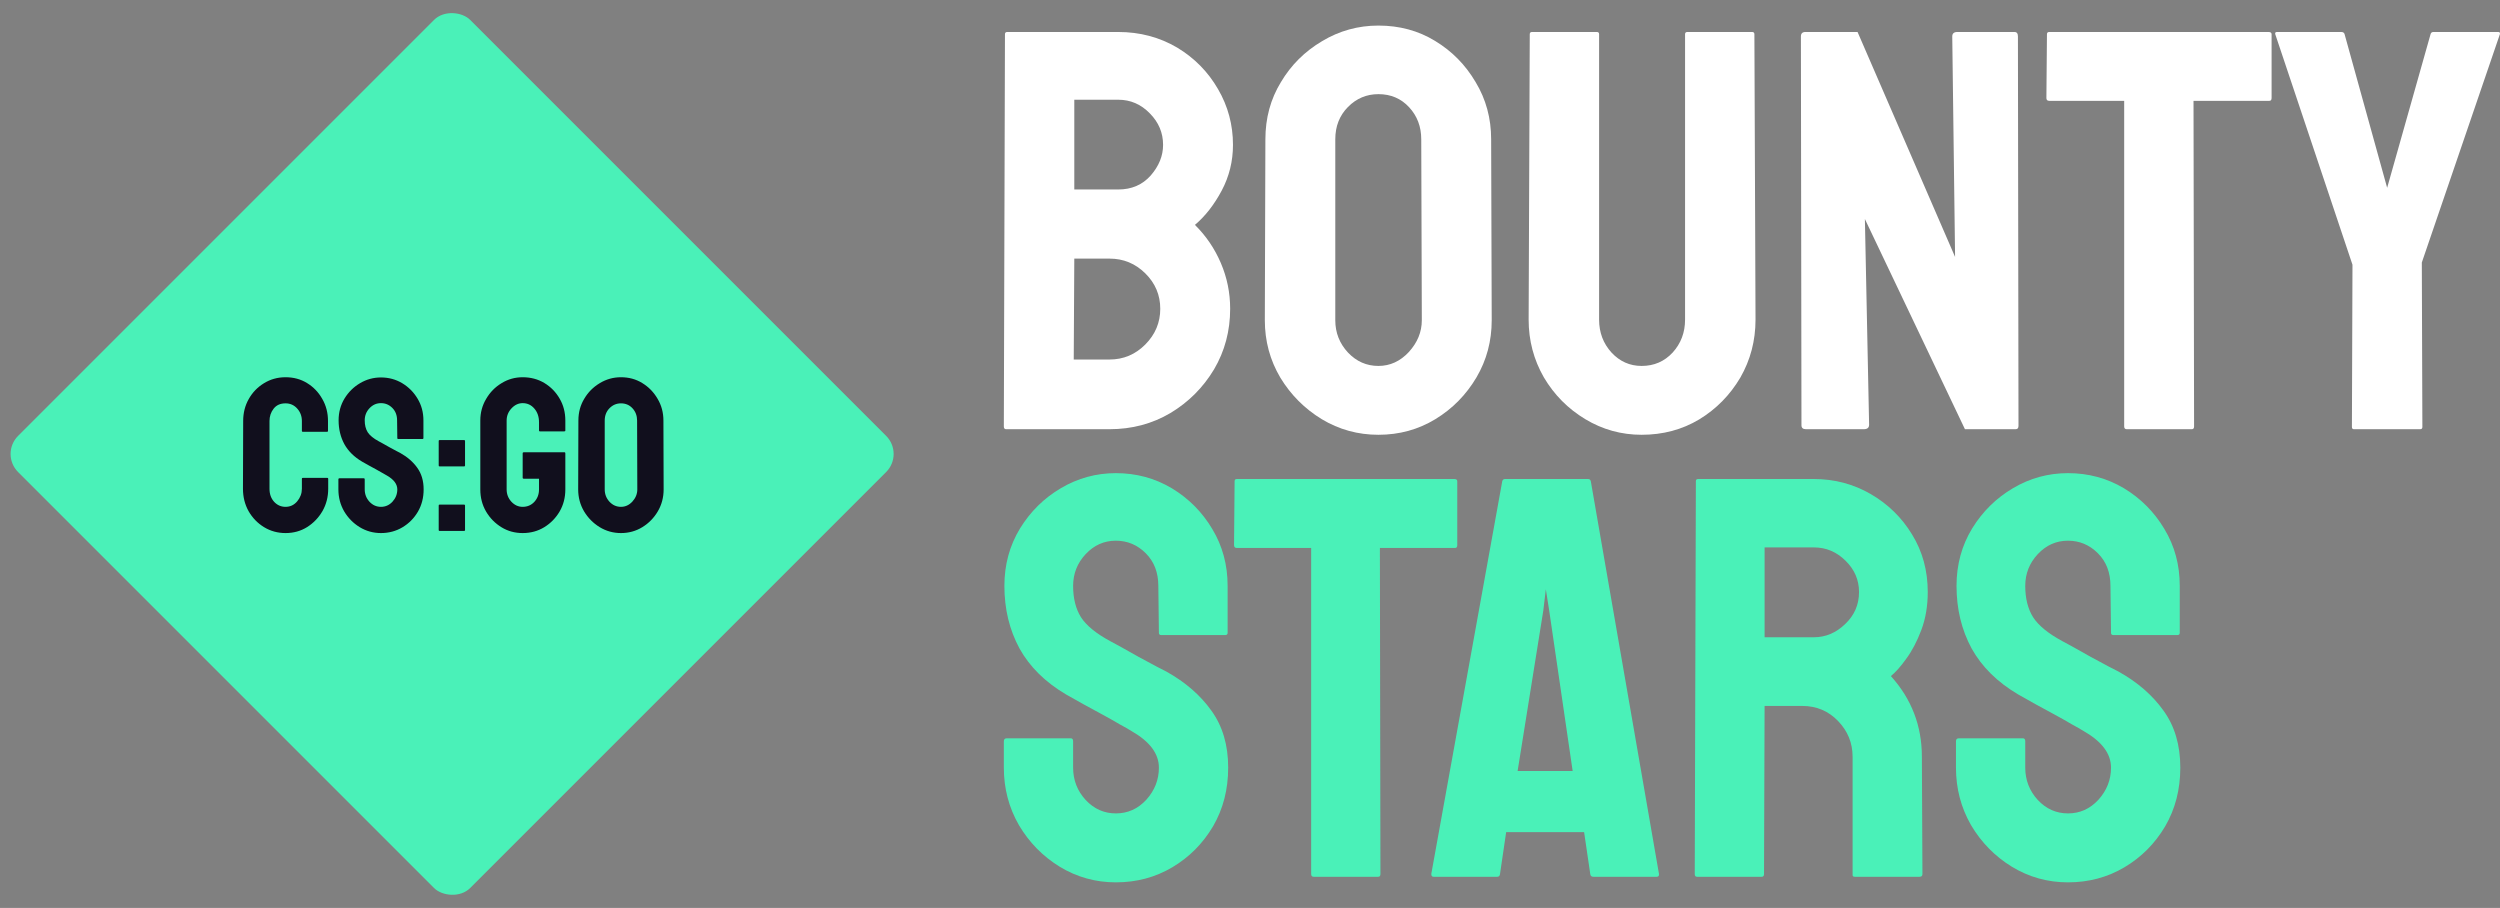
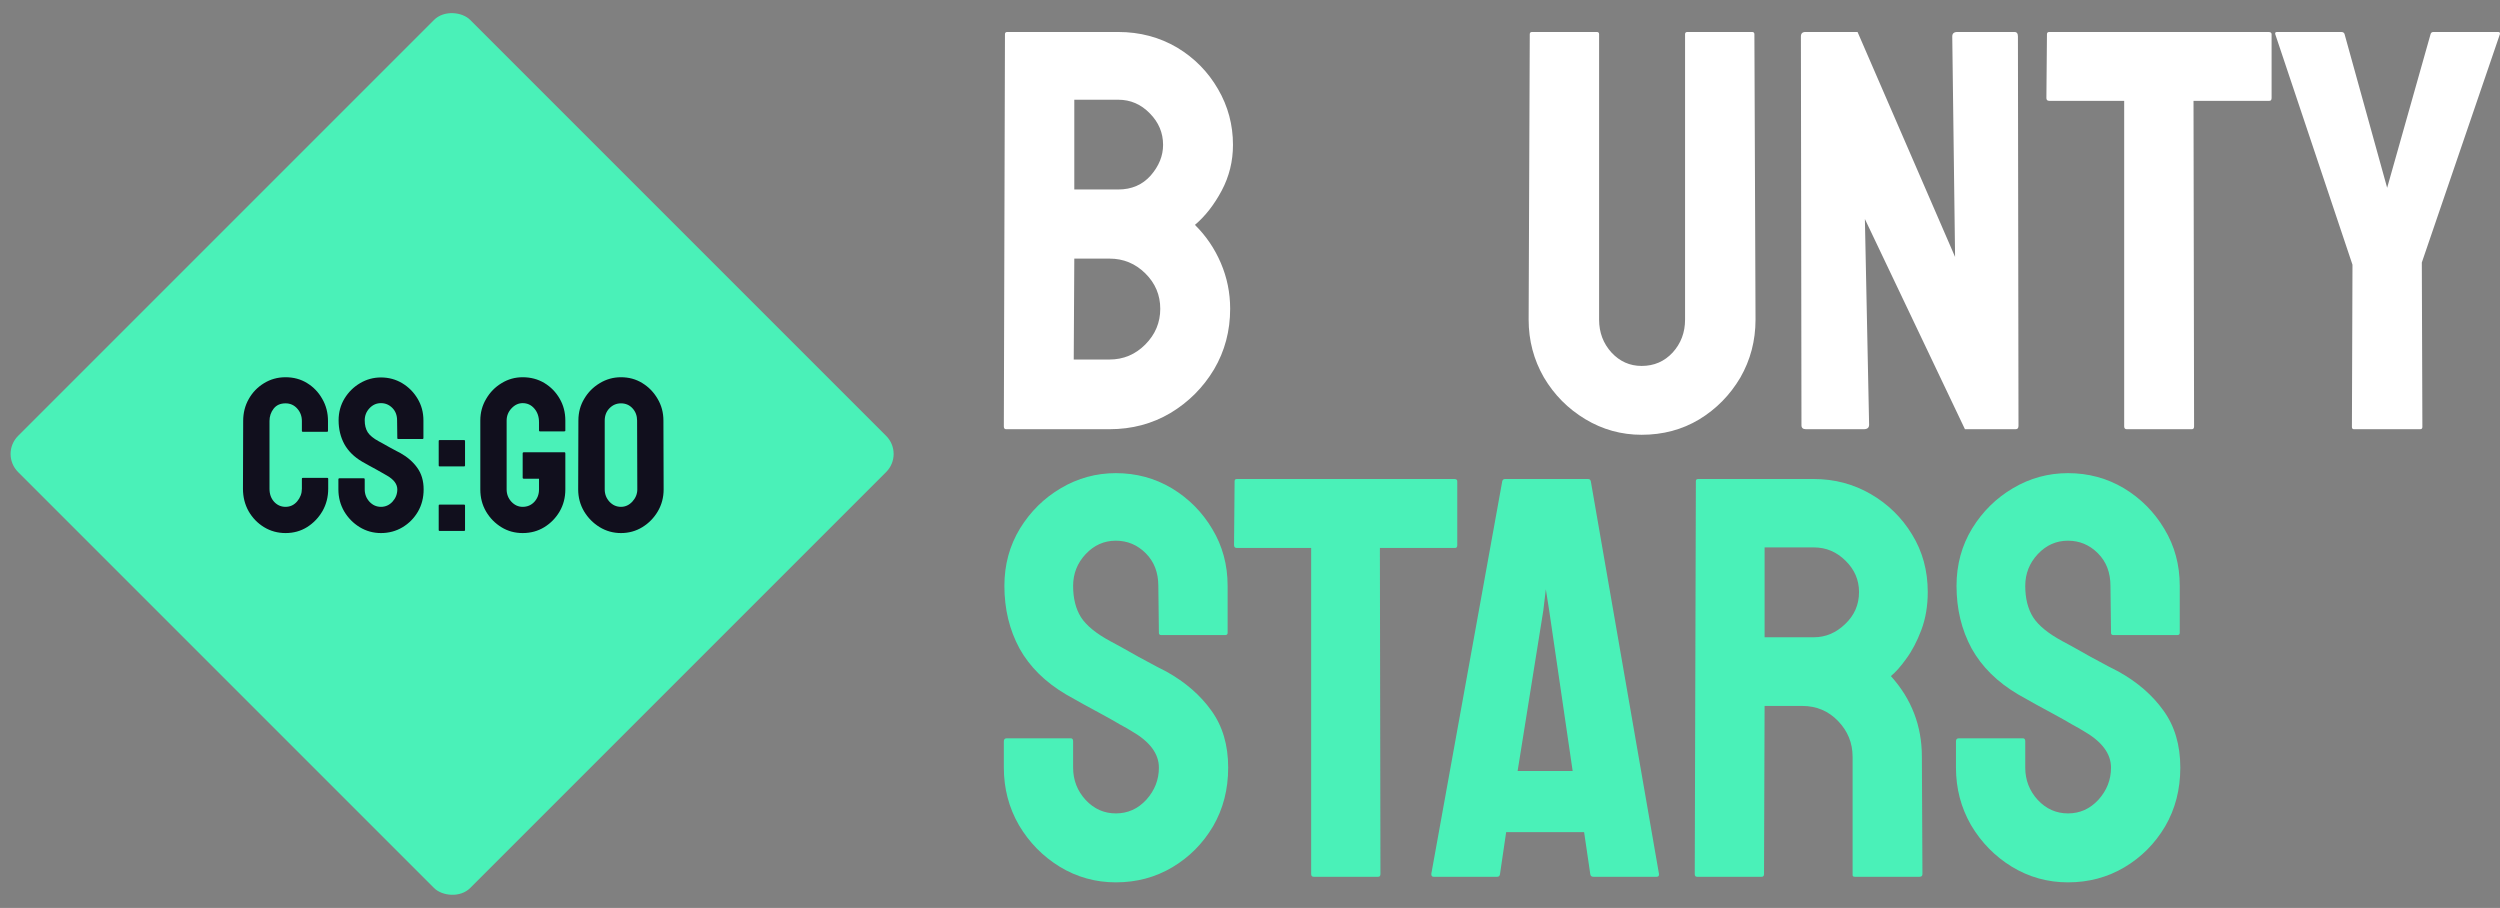
<svg xmlns="http://www.w3.org/2000/svg" width="391" height="142" viewBox="0 0 391 142" fill="none">
  <rect x="0" y="0" width="391" height="142" fill="#808080" stroke="none" />
  <rect y="71" width="100" height="100" rx="4" transform="rotate(-45 0 71)" fill="#4AF1B8" />
  <path d="M173.53 67.128H157.353C157.118 67.128 157 66.983 157 66.692L157.176 5.351C157.176 5.119 157.294 5.003 157.529 5.003H174.897C178.276 5.003 181.347 5.817 184.11 7.444C186.814 9.072 188.944 11.237 190.502 13.94C192.059 16.614 192.838 19.52 192.838 22.659C192.838 25.217 192.25 27.6 191.075 29.809C189.899 32.018 188.503 33.806 186.887 35.172C188.621 36.886 189.973 38.877 190.942 41.144C191.912 43.411 192.397 45.795 192.397 48.294C192.397 51.753 191.56 54.906 189.884 57.755C188.18 60.603 185.902 62.885 183.052 64.6C180.201 66.285 177.028 67.128 173.53 67.128ZM174.897 15.597H168.02V29.635H174.897C176.983 29.635 178.673 28.908 179.966 27.455C181.259 25.973 181.906 24.374 181.906 22.659C181.906 20.77 181.215 19.128 179.834 17.733C178.453 16.309 176.807 15.597 174.897 15.597ZM173.53 40.447H168.02L167.932 56.229H173.53C175.705 56.229 177.571 55.444 179.129 53.875C180.686 52.305 181.465 50.445 181.465 48.294C181.465 46.144 180.686 44.298 179.129 42.758C177.571 41.217 175.705 40.447 173.53 40.447Z" fill="white" />
-   <path d="M215.584 68C212.381 68 209.427 67.186 206.723 65.559C204.049 63.931 201.889 61.766 200.244 59.063C198.627 56.331 197.819 53.337 197.819 50.082L197.907 21.788C197.907 18.474 198.715 15.495 200.332 12.85C201.919 10.176 204.064 8.04 206.768 6.441C209.471 4.814 212.41 4 215.584 4C218.875 4 221.829 4.799 224.444 6.398C227.089 7.996 229.205 10.147 230.792 12.85C232.408 15.524 233.216 18.503 233.216 21.788L233.304 50.082C233.304 53.337 232.511 56.316 230.924 59.019C229.308 61.751 227.162 63.931 224.488 65.559C221.814 67.186 218.846 68 215.584 68ZM215.584 57.232C217.406 57.232 218.993 56.505 220.345 55.052C221.696 53.569 222.372 51.913 222.372 50.082L222.284 21.788C222.284 19.811 221.652 18.14 220.389 16.774C219.125 15.408 217.523 14.725 215.584 14.725C213.732 14.725 212.145 15.393 210.823 16.73C209.501 18.067 208.839 19.753 208.839 21.788V50.082C208.839 52.029 209.501 53.715 210.823 55.139C212.145 56.534 213.732 57.232 215.584 57.232Z" fill="white" />
  <path d="M256.755 68C253.582 68 250.643 67.186 247.939 65.559C245.236 63.931 243.076 61.751 241.459 59.019C239.872 56.258 239.079 53.25 239.079 49.995L239.255 5.351C239.255 5.119 239.373 5.003 239.608 5.003H249.747C249.982 5.003 250.099 5.119 250.099 5.351V49.995C250.099 52 250.746 53.715 252.039 55.139C253.332 56.534 254.904 57.232 256.755 57.232C258.695 57.232 260.311 56.534 261.604 55.139C262.897 53.715 263.544 52 263.544 49.995V5.351C263.544 5.119 263.662 5.003 263.897 5.003H274.035C274.27 5.003 274.388 5.119 274.388 5.351L274.564 49.995C274.564 53.279 273.771 56.301 272.184 59.063C270.568 61.795 268.422 63.975 265.748 65.602C263.074 67.201 260.076 68 256.755 68Z" fill="white" />
  <path d="M291.491 67.128H282.455C281.985 67.128 281.749 66.925 281.749 66.518L281.661 5.7C281.661 5.235 281.896 5.003 282.367 5.003H290.522L305.774 40.185L305.333 5.7C305.333 5.235 305.597 5.003 306.126 5.003H315.075C315.427 5.003 315.604 5.235 315.604 5.7L315.692 66.605C315.692 66.954 315.545 67.128 315.251 67.128H307.316L291.668 34.256L292.329 66.43C292.329 66.896 292.05 67.128 291.491 67.128Z" fill="white" />
  <path d="M342.802 67.128H332.619C332.355 67.128 332.222 66.983 332.222 66.692V15.771H320.497C320.203 15.771 320.056 15.626 320.056 15.335L320.144 5.351C320.144 5.119 320.262 5.003 320.497 5.003H354.792C355.115 5.003 355.277 5.119 355.277 5.351V15.335C355.277 15.626 355.159 15.771 354.924 15.771H343.066L343.154 66.692C343.154 66.983 343.037 67.128 342.802 67.128Z" fill="white" />
  <path d="M378.507 67.128H368.148C367.943 67.128 367.84 67.012 367.84 66.779L367.928 41.406L355.85 5.351C355.791 5.119 355.879 5.003 356.114 5.003H366.165C366.459 5.003 366.635 5.119 366.694 5.351L373.35 29.373L380.138 5.351C380.197 5.119 380.344 5.003 380.579 5.003H390.718C390.953 5.003 391.041 5.119 390.982 5.351L378.772 41.057L378.86 66.779C378.86 67.012 378.743 67.128 378.507 67.128Z" fill="white" />
  <path d="M174.522 138C171.347 138 168.419 137.185 165.739 135.555C163.088 133.925 160.962 131.757 159.36 129.05C157.787 126.315 157 123.317 157 120.057V115.954C157 115.633 157.146 115.473 157.437 115.473H167.487C167.72 115.473 167.836 115.633 167.836 115.954V120.057C167.836 122.007 168.492 123.695 169.803 125.121C171.114 126.518 172.687 127.217 174.522 127.217C176.386 127.217 177.974 126.504 179.284 125.078C180.595 123.623 181.251 121.949 181.251 120.057C181.251 117.874 179.823 115.968 176.969 114.338C176.503 114.047 175.891 113.698 175.133 113.291C174.405 112.854 173.531 112.359 172.512 111.806C171.492 111.253 170.502 110.715 169.54 110.191C168.579 109.638 167.647 109.114 166.744 108.619C163.481 106.698 161.049 104.297 159.447 101.416C157.874 98.506 157.087 95.246 157.087 91.637C157.087 88.319 157.903 85.322 159.534 82.644C161.166 79.996 163.292 77.9 165.914 76.357C168.565 74.786 171.434 74 174.522 74C177.697 74 180.61 74.786 183.261 76.357C185.912 77.958 188.024 80.083 189.597 82.731C191.199 85.38 192 88.348 192 91.637V98.971C192 99.204 191.883 99.321 191.65 99.321H181.6C181.367 99.321 181.251 99.204 181.251 98.971L181.163 91.637C181.163 89.542 180.508 87.839 179.197 86.529C177.886 85.22 176.328 84.565 174.522 84.565C172.687 84.565 171.114 85.263 169.803 86.66C168.492 88.057 167.836 89.716 167.836 91.637C167.836 93.587 168.244 95.217 169.06 96.527C169.905 97.836 171.434 99.088 173.648 100.281C173.881 100.397 174.42 100.688 175.265 101.154C176.109 101.62 177.041 102.144 178.061 102.726C179.11 103.279 180.056 103.788 180.901 104.254C181.746 104.69 182.256 104.952 182.431 105.04C185.402 106.698 187.747 108.736 189.465 111.151C191.213 113.567 192.087 116.536 192.087 120.057C192.087 123.462 191.301 126.518 189.728 129.225C188.125 131.932 185.999 134.071 183.348 135.643C180.697 137.214 177.755 138 174.522 138Z" fill="#4AF1B8" />
  <path d="M215.551 137.127H205.458C205.196 137.127 205.065 136.981 205.065 136.69V85.7H193.442C193.15 85.7 193.005 85.554 193.005 85.263L193.092 75.266C193.092 75.033 193.209 74.917 193.442 74.917H227.436C227.757 74.917 227.917 75.033 227.917 75.266V85.263C227.917 85.554 227.801 85.7 227.568 85.7H215.814L215.901 136.69C215.901 136.981 215.784 137.127 215.551 137.127Z" fill="#4AF1B8" />
  <path d="M223.853 136.69L234.952 75.266C235.01 75.033 235.156 74.917 235.389 74.917H248.366C248.599 74.917 248.745 75.033 248.803 75.266L259.465 136.69C259.494 136.981 259.378 137.127 259.115 137.127H249.197C248.905 137.127 248.745 136.981 248.716 136.69L247.755 130.142H235.564L234.602 136.69C234.573 136.981 234.428 137.127 234.166 137.127H224.203C223.97 137.127 223.853 136.981 223.853 136.69ZM241.375 95.479L237.355 120.581H245.963L242.293 95.479L241.768 92.161L241.375 95.479Z" fill="#4AF1B8" />
  <path d="M275.545 137.127H265.407C265.174 137.127 265.058 136.981 265.058 136.69L265.233 75.266C265.233 75.033 265.349 74.917 265.582 74.917H283.672C286.905 74.917 289.877 75.703 292.586 77.274C295.295 78.846 297.451 80.956 299.053 83.604C300.684 86.253 301.5 89.251 301.5 92.597C301.5 94.78 301.165 96.759 300.495 98.535C299.825 100.31 299.038 101.809 298.135 103.031C297.261 104.254 296.46 105.156 295.732 105.738C298.965 109.318 300.582 113.523 300.582 118.355L300.669 136.69C300.669 136.981 300.524 137.127 300.232 137.127H290.095C289.862 137.127 289.746 137.04 289.746 136.865V118.355C289.746 116.201 288.988 114.338 287.474 112.767C285.959 111.195 284.094 110.409 281.881 110.409H275.982L275.894 136.69C275.894 136.981 275.778 137.127 275.545 137.127ZM283.672 85.613H275.982V99.67H283.672C285.507 99.67 287.139 98.986 288.566 97.618C290.022 96.25 290.751 94.577 290.751 92.597C290.751 90.706 290.052 89.076 288.653 87.708C287.255 86.311 285.595 85.613 283.672 85.613Z" fill="#4AF1B8" />
  <path d="M323.435 138C320.259 138 317.332 137.185 314.652 135.555C312.001 133.925 309.875 131.757 308.272 129.05C306.699 126.315 305.913 123.317 305.913 120.057V115.954C305.913 115.633 306.058 115.473 306.35 115.473H316.4C316.633 115.473 316.749 115.633 316.749 115.954V120.057C316.749 122.007 317.405 123.695 318.716 125.121C320.026 126.518 321.599 127.217 323.435 127.217C325.299 127.217 326.886 126.504 328.197 125.078C329.508 123.623 330.164 121.949 330.164 120.057C330.164 117.874 328.736 115.968 325.881 114.338C325.415 114.047 324.804 113.698 324.046 113.291C323.318 112.854 322.444 112.359 321.425 111.806C320.405 111.253 319.415 110.715 318.453 110.191C317.492 109.638 316.56 109.114 315.657 108.619C312.394 106.698 309.962 104.297 308.36 101.416C306.787 98.506 306 95.246 306 91.637C306 88.319 306.816 85.322 308.447 82.644C310.078 79.996 312.205 77.9 314.827 76.357C317.477 74.786 320.347 74 323.435 74C326.61 74 329.523 74.786 332.174 76.357C334.824 77.958 336.936 80.083 338.509 82.731C340.112 85.38 340.913 88.348 340.913 91.637V98.971C340.913 99.204 340.796 99.321 340.563 99.321H330.513C330.28 99.321 330.164 99.204 330.164 98.971L330.076 91.637C330.076 89.542 329.421 87.839 328.11 86.529C326.799 85.22 325.241 84.565 323.435 84.565C321.599 84.565 320.026 85.263 318.716 86.66C317.405 88.057 316.749 89.716 316.749 91.637C316.749 93.587 317.157 95.217 317.973 96.527C318.817 97.836 320.347 99.088 322.561 100.281C322.794 100.397 323.333 100.688 324.177 101.154C325.022 101.62 325.954 102.144 326.974 102.726C328.023 103.279 328.969 103.788 329.814 104.254C330.659 104.69 331.169 104.952 331.343 105.04C334.315 106.698 336.66 108.736 338.378 111.151C340.126 113.567 341 116.536 341 120.057C341 123.462 340.213 126.518 338.64 129.225C337.038 131.932 334.912 134.071 332.261 135.643C329.61 137.214 326.668 138 323.435 138Z" fill="#4AF1B8" />
  <path d="M44.657 83.371C43.429 83.371 42.305 83.061 41.287 82.441C40.28 81.822 39.477 80.992 38.88 79.951C38.293 78.9 38 77.732 38 76.448L38.033 65.84C38.033 64.578 38.321 63.438 38.897 62.42C39.472 61.391 40.263 60.566 41.27 59.946C42.289 59.315 43.418 59 44.657 59C45.919 59 47.042 59.304 48.027 59.913C49.023 60.522 49.815 61.346 50.401 62.387C50.999 63.416 51.298 64.567 51.298 65.84V67.4C51.298 67.489 51.254 67.533 51.165 67.533H47.347C47.258 67.533 47.214 67.489 47.214 67.4V65.84C47.214 65.087 46.97 64.44 46.483 63.898C45.996 63.355 45.388 63.084 44.657 63.084C43.849 63.084 43.23 63.361 42.798 63.914C42.366 64.467 42.15 65.109 42.15 65.84V76.448C42.15 77.278 42.394 77.959 42.881 78.49C43.368 79.01 43.96 79.27 44.657 79.27C45.388 79.27 45.996 78.983 46.483 78.407C46.97 77.821 47.214 77.168 47.214 76.448V74.871C47.214 74.783 47.258 74.738 47.347 74.738H51.198C51.287 74.738 51.331 74.783 51.331 74.871V76.448C51.331 77.721 51.032 78.883 50.435 79.935C49.826 80.975 49.023 81.811 48.027 82.441C47.031 83.061 45.908 83.371 44.657 83.371Z" fill="#110F1D" />
  <path d="M59.582 83.371C58.376 83.371 57.263 83.061 56.245 82.441C55.238 81.822 54.43 80.997 53.821 79.968C53.224 78.927 52.925 77.787 52.925 76.548V74.987C52.925 74.866 52.98 74.805 53.091 74.805H56.909C56.998 74.805 57.042 74.866 57.042 74.987V76.548C57.042 77.289 57.291 77.931 57.789 78.474C58.287 79.005 58.885 79.27 59.582 79.27C60.29 79.27 60.894 78.999 61.392 78.457C61.89 77.904 62.139 77.267 62.139 76.548C62.139 75.718 61.596 74.993 60.512 74.373C60.335 74.262 60.102 74.13 59.815 73.975C59.538 73.809 59.206 73.62 58.818 73.41C58.431 73.2 58.055 72.995 57.69 72.796C57.324 72.586 56.97 72.386 56.627 72.198C55.387 71.468 54.463 70.555 53.855 69.459C53.257 68.352 52.958 67.113 52.958 65.74C52.958 64.478 53.268 63.339 53.888 62.32C54.508 61.313 55.315 60.516 56.312 59.93C57.319 59.332 58.409 59.033 59.582 59.033C60.788 59.033 61.895 59.332 62.902 59.93C63.91 60.538 64.712 61.346 65.31 62.353C65.918 63.361 66.223 64.49 66.223 65.74V68.529C66.223 68.618 66.178 68.662 66.09 68.662H62.272C62.183 68.662 62.139 68.618 62.139 68.529L62.105 65.74C62.105 64.943 61.856 64.296 61.358 63.798C60.86 63.3 60.268 63.051 59.582 63.051C58.885 63.051 58.287 63.316 57.789 63.848C57.291 64.379 57.042 65.01 57.042 65.74C57.042 66.482 57.197 67.102 57.507 67.6C57.828 68.098 58.409 68.574 59.25 69.027C59.339 69.072 59.543 69.182 59.864 69.359C60.185 69.537 60.539 69.736 60.927 69.957C61.325 70.167 61.685 70.361 62.006 70.538C62.327 70.704 62.52 70.804 62.587 70.837C63.716 71.468 64.607 72.243 65.26 73.161C65.924 74.08 66.256 75.209 66.256 76.548C66.256 77.843 65.957 79.005 65.359 80.034C64.751 81.064 63.943 81.877 62.935 82.475C61.928 83.072 60.81 83.371 59.582 83.371Z" fill="#110F1D" />
  <path d="M72.598 72.945H68.746C68.658 72.945 68.613 72.901 68.613 72.812V68.961C68.613 68.872 68.658 68.828 68.746 68.828H72.598C72.686 68.828 72.731 68.872 72.731 68.961V72.812C72.731 72.901 72.686 72.945 72.598 72.945ZM72.598 83.039H68.746C68.658 83.039 68.613 82.995 68.613 82.906V79.055C68.613 78.966 68.658 78.922 68.746 78.922H72.598C72.686 78.922 72.731 78.966 72.731 79.055V82.906C72.731 82.995 72.686 83.039 72.598 83.039Z" fill="#110F1D" />
  <path d="M81.745 83.371C80.517 83.371 79.41 83.067 78.425 82.458C77.429 81.849 76.626 81.03 76.018 80.001C75.42 78.972 75.121 77.821 75.121 76.548V65.773C75.121 64.534 75.425 63.405 76.034 62.387C76.632 61.357 77.434 60.538 78.441 59.93C79.449 59.31 80.55 59 81.745 59C82.996 59 84.125 59.299 85.132 59.897C86.139 60.505 86.936 61.319 87.522 62.337C88.12 63.355 88.419 64.501 88.419 65.773V67.334C88.419 67.422 88.364 67.467 88.253 67.467H84.435C84.346 67.467 84.302 67.422 84.302 67.334V66.039C84.302 65.176 84.058 64.462 83.571 63.898C83.084 63.333 82.476 63.051 81.745 63.051C81.092 63.051 80.511 63.322 80.002 63.864C79.493 64.407 79.238 65.043 79.238 65.773V76.548C79.238 77.289 79.487 77.931 79.985 78.474C80.483 79.005 81.07 79.27 81.745 79.27C82.476 79.27 83.084 79.01 83.571 78.49C84.058 77.959 84.302 77.311 84.302 76.548V74.871H81.928C81.806 74.871 81.745 74.816 81.745 74.705V70.903C81.745 70.793 81.806 70.737 81.928 70.737H88.286C88.375 70.737 88.419 70.793 88.419 70.903V76.548C88.419 77.821 88.12 78.972 87.522 80.001C86.914 81.03 86.111 81.849 85.115 82.458C84.119 83.067 82.996 83.371 81.745 83.371Z" fill="#110F1D" />
  <path d="M97.118 83.371C95.912 83.371 94.799 83.061 93.781 82.441C92.774 81.822 91.961 80.997 91.341 79.968C90.732 78.927 90.428 77.787 90.428 76.548L90.461 65.773C90.461 64.512 90.765 63.377 91.374 62.37C91.972 61.352 92.78 60.538 93.798 59.93C94.816 59.31 95.923 59 97.118 59C98.358 59 99.47 59.304 100.455 59.913C101.451 60.522 102.248 61.341 102.846 62.37C103.454 63.388 103.759 64.523 103.759 65.773L103.792 76.548C103.792 77.787 103.493 78.922 102.896 79.951C102.287 80.992 101.479 81.822 100.472 82.441C99.465 83.061 98.347 83.371 97.118 83.371ZM97.118 79.27C97.804 79.27 98.402 78.994 98.911 78.44C99.42 77.876 99.675 77.245 99.675 76.548L99.642 65.773C99.642 65.021 99.404 64.384 98.928 63.864C98.452 63.344 97.849 63.084 97.118 63.084C96.421 63.084 95.823 63.339 95.325 63.848C94.827 64.357 94.578 64.999 94.578 65.773V76.548C94.578 77.289 94.827 77.931 95.325 78.474C95.823 79.005 96.421 79.27 97.118 79.27Z" fill="#110F1D" />
</svg>